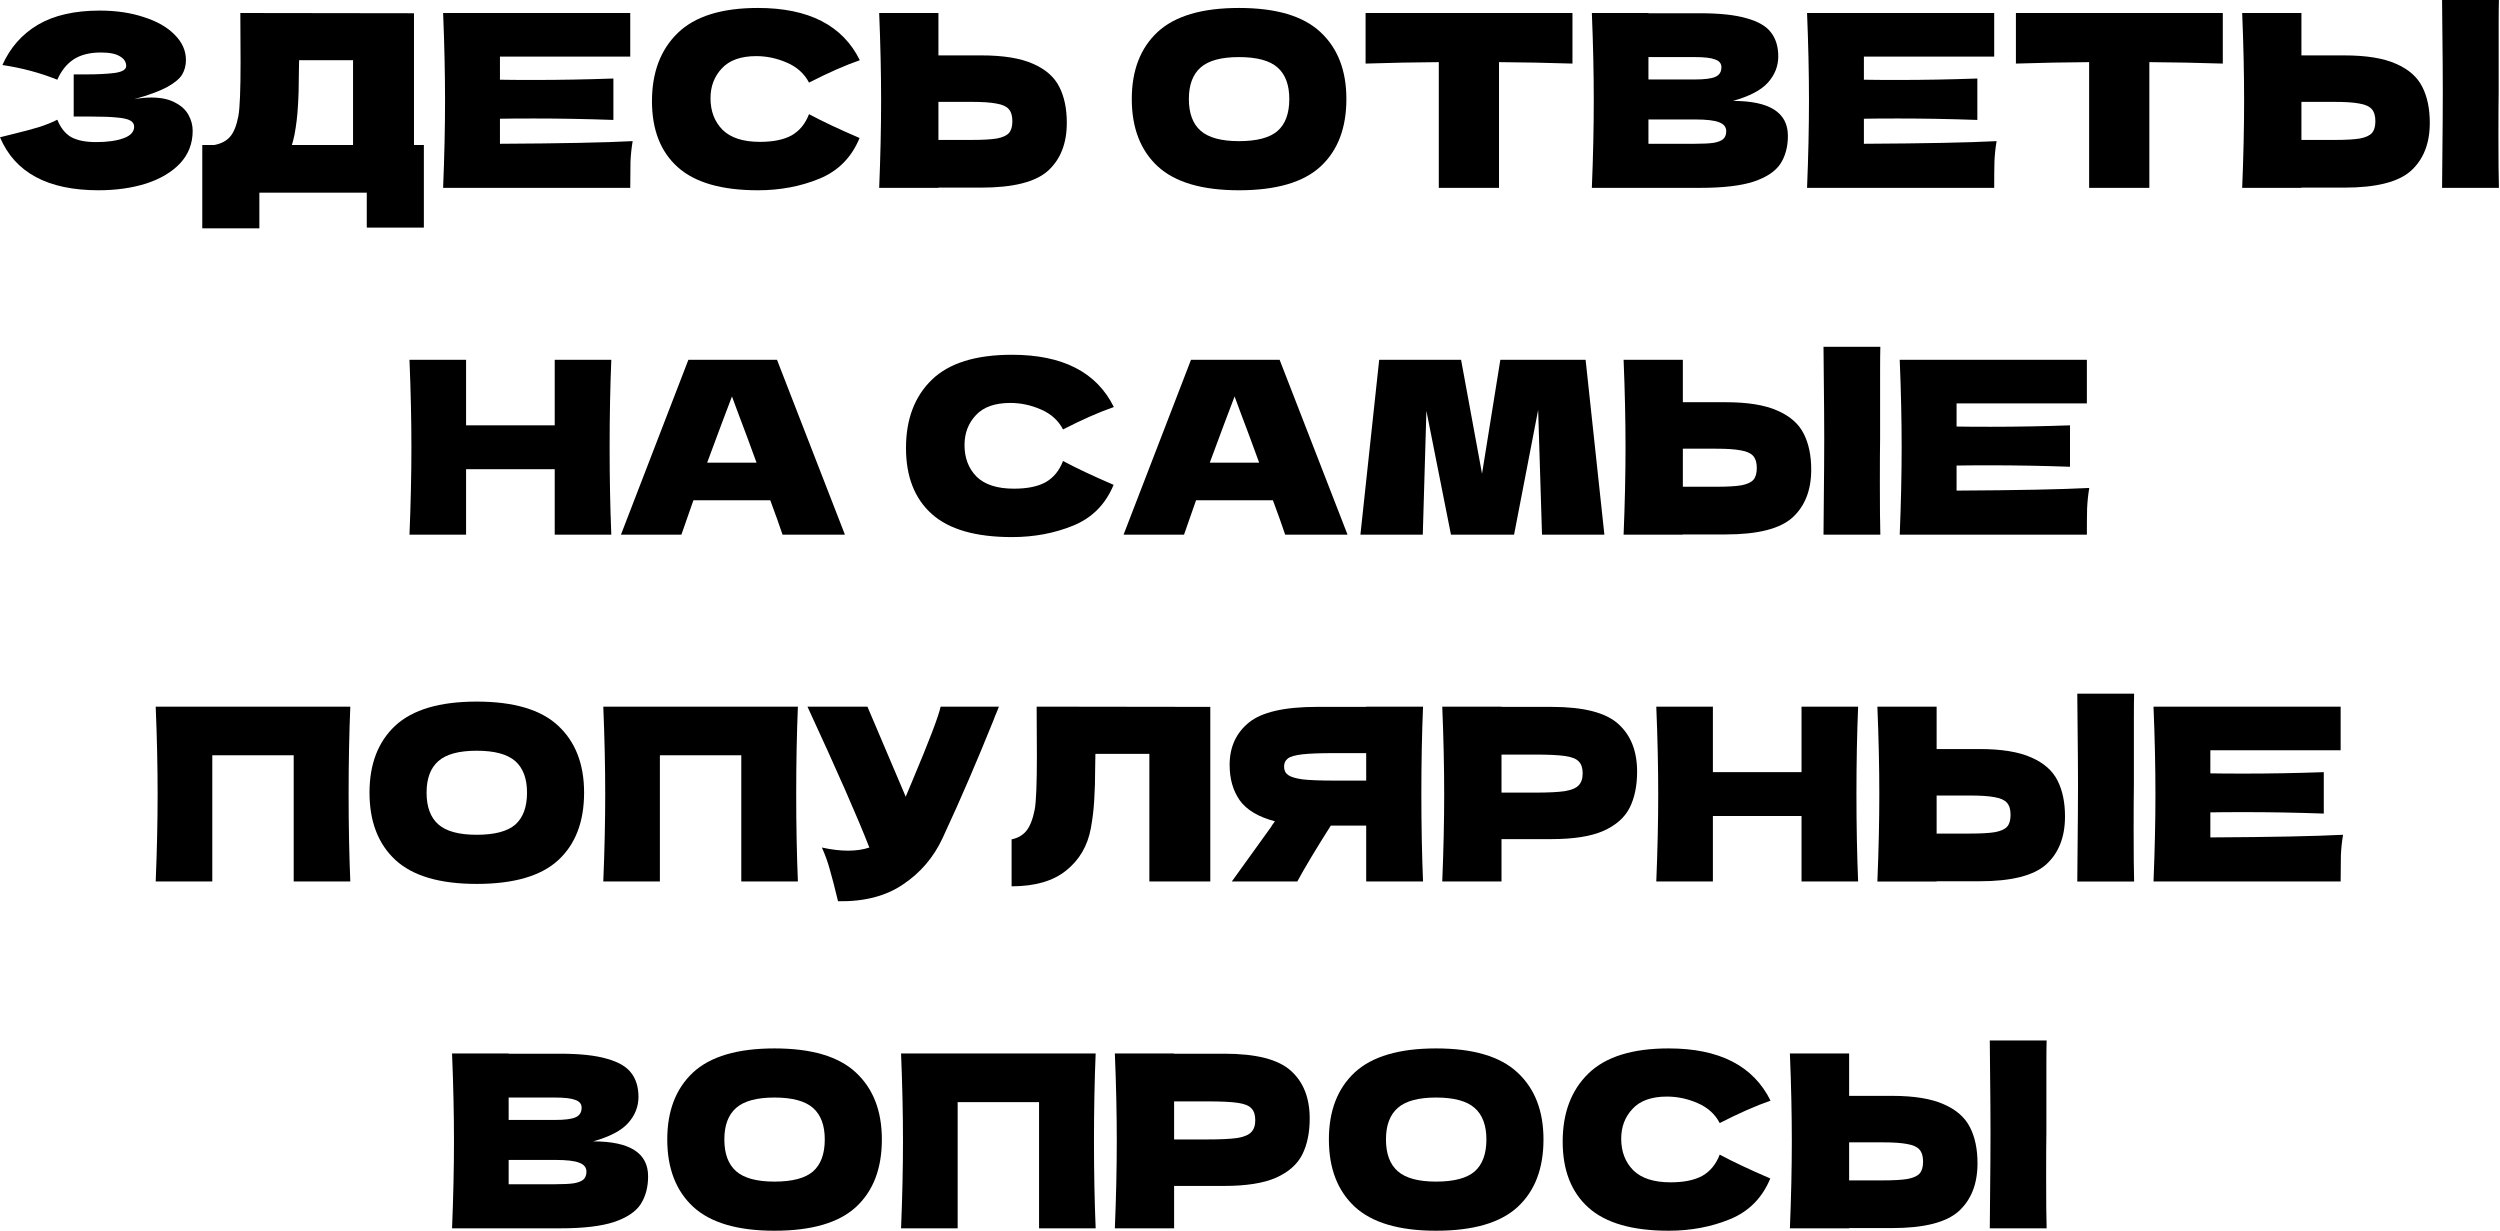
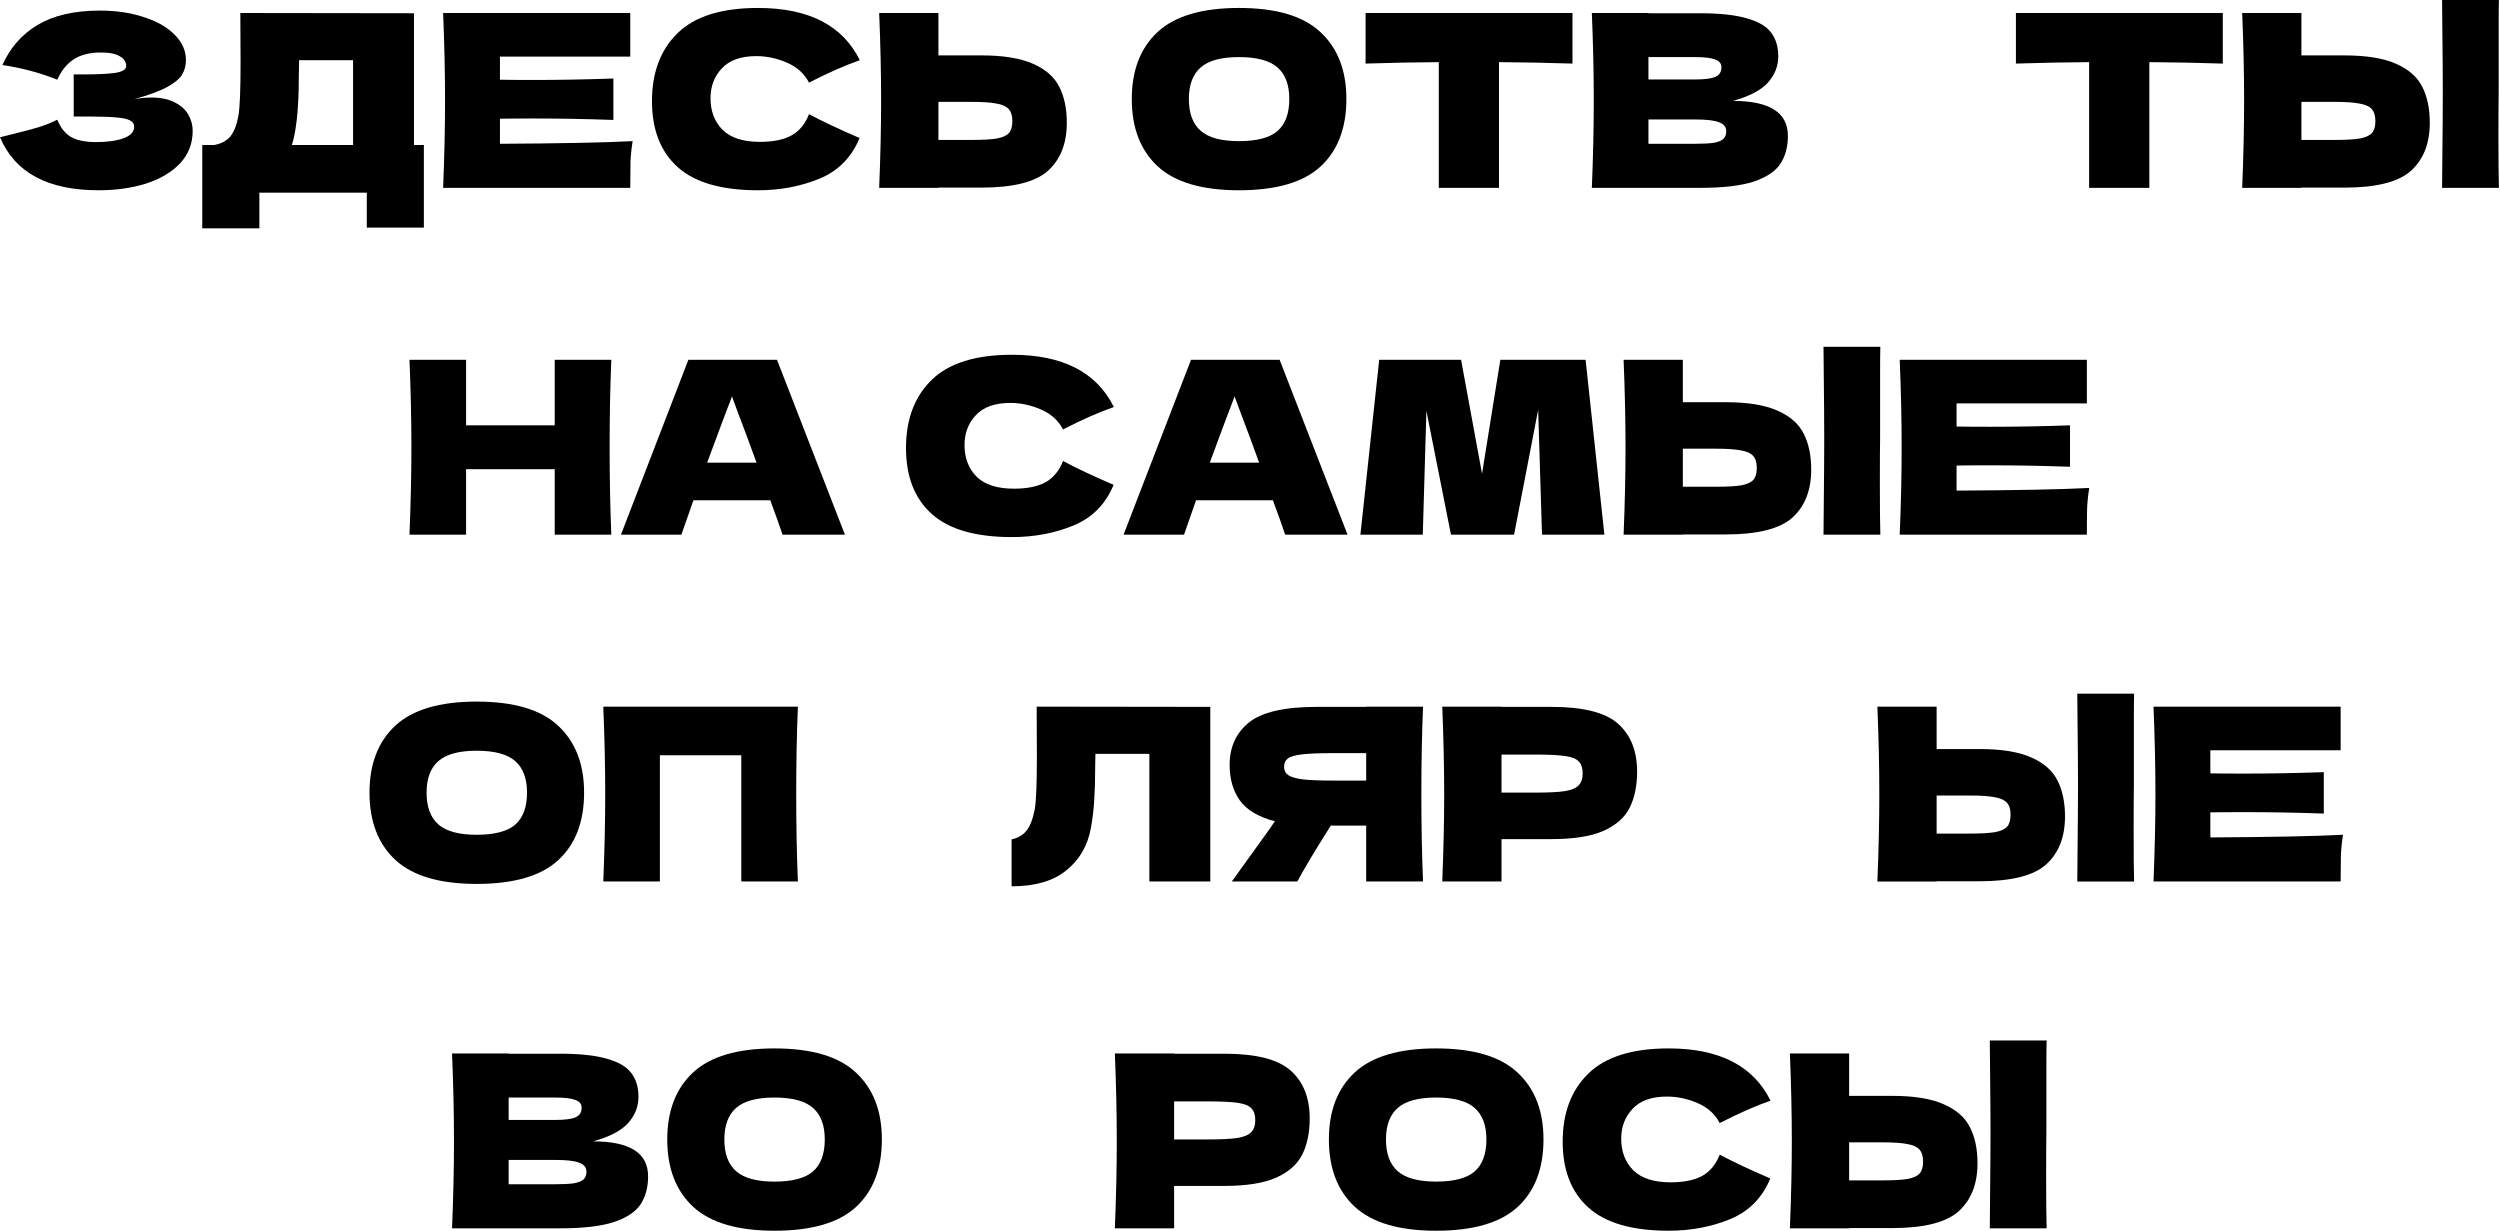
<svg xmlns="http://www.w3.org/2000/svg" viewBox="0 0 259.389 127.75" fill="none">
  <path d="M212.324 117.45C212.308 118.449 212.299 119.982 212.299 122.048C212.299 124.53 212.316 126.329 212.349 127.445H206.452L206.477 124.622C206.51 121.523 206.527 119.132 206.527 117.45C206.527 115.85 206.51 113.585 206.477 110.653L206.452 107.954H212.349C212.333 108.487 212.324 109.32 212.324 110.453V115.126V117.45ZM196.306 113.701C198.589 113.701 200.379 113.993 201.679 114.576C202.978 115.142 203.886 115.942 204.403 116.975C204.919 117.991 205.177 119.232 205.177 120.698C205.177 122.831 204.528 124.488 203.228 125.671C201.929 126.837 199.621 127.42 196.306 127.42H191.858V127.445H185.711C185.844 124.213 185.911 121.19 185.911 118.374C185.911 115.559 185.844 112.535 185.711 109.303H191.858V113.701H196.306ZM195.307 122.472C196.473 122.472 197.347 122.422 197.931 122.322C198.53 122.206 198.947 122.014 199.18 121.748C199.413 121.481 199.53 121.073 199.53 120.523C199.53 119.974 199.405 119.557 199.155 119.274C198.905 118.991 198.48 118.799 197.881 118.699C197.297 118.582 196.439 118.524 195.307 118.524H191.858V122.472H195.307Z" fill="black" />
  <path d="M173.132 127.695C169.367 127.695 166.593 126.896 164.811 125.296C163.028 123.697 162.137 121.415 162.137 118.449C162.137 115.467 163.028 113.11 164.811 111.377C166.593 109.645 169.367 108.779 173.132 108.779C178.396 108.779 181.92 110.586 183.703 114.201C182.203 114.718 180.446 115.492 178.43 116.525C177.947 115.592 177.18 114.901 176.131 114.451C175.098 114.001 174.04 113.776 172.957 113.776C171.358 113.776 170.167 114.201 169.384 115.051C168.601 115.884 168.209 116.917 168.209 118.15C168.209 119.482 168.626 120.574 169.459 121.423C170.308 122.256 171.599 122.673 173.332 122.673C174.715 122.673 175.814 122.448 176.631 121.998C177.447 121.531 178.047 120.798 178.43 119.799C179.796 120.532 181.545 121.356 183.678 122.273C182.845 124.288 181.454 125.696 179.504 126.496C177.555 127.296 175.431 127.695 173.132 127.695Z" fill="black" />
  <path d="M149 127.695C145.185 127.695 142.378 126.871 140.578 125.222C138.779 123.555 137.88 121.223 137.88 118.225C137.88 115.259 138.771 112.943 140.553 111.277C142.353 109.611 145.168 108.779 149 108.779C152.848 108.779 155.664 109.611 157.446 111.277C159.245 112.943 160.145 115.259 160.145 118.225C160.145 121.24 159.254 123.572 157.471 125.222C155.689 126.871 152.865 127.695 149 127.695ZM149 122.598C150.849 122.598 152.182 122.248 152.998 121.548C153.814 120.832 154.223 119.724 154.223 118.225C154.223 116.758 153.814 115.667 152.998 114.951C152.182 114.234 150.849 113.876 149 113.876C147.167 113.876 145.843 114.234 145.027 114.951C144.21 115.667 143.802 116.758 143.802 118.225C143.802 119.707 144.21 120.807 145.027 121.523C145.843 122.239 147.167 122.598 149 122.598Z" fill="black" />
  <path d="M127.017 109.328C130.333 109.328 132.64 109.919 133.94 111.102C135.239 112.268 135.889 113.917 135.889 116.05C135.889 117.516 135.631 118.765 135.114 119.798C134.598 120.814 133.69 121.614 132.39 122.197C131.091 122.764 129.3 123.047 127.017 123.047H121.82V127.445H115.672C115.806 124.213 115.872 121.189 115.872 118.374C115.872 115.558 115.806 112.535 115.672 109.303H121.82V109.328H127.017ZM125.268 118.224C126.651 118.224 127.684 118.174 128.367 118.074C129.067 117.957 129.55 117.757 129.816 117.474C130.099 117.191 130.241 116.774 130.241 116.225C130.241 115.675 130.108 115.267 129.841 115C129.591 114.717 129.117 114.525 128.417 114.425C127.734 114.325 126.684 114.275 125.268 114.275H121.82V118.224H125.268Z" fill="black" />
-   <path d="M113.681 109.303C113.564 112.118 113.506 115.142 113.506 118.374C113.506 121.606 113.564 124.63 113.681 127.445H107.808V114.35H99.362V127.445H93.49C93.623 124.213 93.69 121.189 93.69 118.374C93.69 115.558 93.623 112.535 93.49 109.303H113.681Z" fill="black" />
  <path d="M80.353 127.695C76.538 127.695 73.73 126.871 71.931 125.222C70.132 123.555 69.232 121.223 69.232 118.225C69.232 115.259 70.124 112.943 71.906 111.277C73.705 109.611 76.521 108.779 80.353 108.779C84.201 108.779 87.016 109.611 88.799 111.277C90.598 112.943 91.498 115.259 91.498 118.225C91.498 121.24 90.607 123.572 88.824 125.222C87.041 126.871 84.218 127.695 80.353 127.695ZM80.353 122.598C82.202 122.598 83.535 122.248 84.351 121.548C85.167 120.832 85.575 119.724 85.575 118.225C85.575 116.758 85.167 115.667 84.351 114.951C83.535 114.234 82.202 113.876 80.353 113.876C78.52 113.876 77.196 114.234 76.379 114.951C75.563 115.667 75.155 116.758 75.155 118.225C75.155 119.707 75.563 120.807 76.379 121.523C77.196 122.239 78.52 122.598 80.353 122.598Z" fill="black" />
  <path d="M61.547 118.424C65.345 118.424 67.244 119.632 67.244 122.047C67.244 123.18 66.986 124.146 66.47 124.946C65.953 125.729 65.029 126.345 63.696 126.795C62.363 127.228 60.514 127.445 58.148 127.445H46.903C47.036 124.213 47.103 121.189 47.103 118.374C47.103 115.558 47.036 112.535 46.903 109.303H52.776V109.328H58.098C60.164 109.328 61.788 109.503 62.971 109.852C64.171 110.186 65.012 110.677 65.495 111.327C65.995 111.976 66.245 112.801 66.245 113.801C66.245 114.817 65.887 115.725 65.17 116.524C64.471 117.308 63.263 117.941 61.547 118.424ZM52.776 113.876V116.2H57.574C58.606 116.2 59.323 116.108 59.723 115.925C60.139 115.742 60.347 115.408 60.347 114.925C60.347 114.542 60.131 114.275 59.698 114.126C59.281 113.959 58.573 113.876 57.574 113.876H52.776ZM57.574 122.872C58.44 122.872 59.098 122.839 59.548 122.772C60.014 122.689 60.347 122.555 60.547 122.372C60.747 122.172 60.847 121.906 60.847 121.572C60.847 121.139 60.605 120.831 60.122 120.648C59.656 120.448 58.806 120.348 57.574 120.348H52.776V122.872H57.574Z" fill="black" />
  <path d="M229.336 86.887C235.667 86.854 240.256 86.762 243.105 86.612C242.989 87.296 242.914 88.003 242.88 88.736C242.864 89.453 242.855 90.361 242.855 91.46H223.439C223.572 88.228 223.639 85.205 223.639 82.389C223.639 79.574 223.572 76.55 223.439 73.318H242.855V77.841H229.336V80.24C230.136 80.257 231.319 80.265 232.885 80.265C235.533 80.265 238.274 80.215 241.106 80.115V84.413C238.274 84.313 235.533 84.263 232.885 84.263C231.319 84.263 230.136 84.272 229.336 84.288V86.887Z" fill="black" />
  <path d="M221.402 81.465C221.386 82.465 221.377 83.997 221.377 86.063C221.377 88.545 221.394 90.344 221.427 91.461H215.53L215.555 88.637C215.588 85.538 215.605 83.148 215.605 81.465C215.605 79.866 215.588 77.6 215.555 74.668L215.53 71.969H221.427C221.411 72.502 221.402 73.335 221.402 74.468V79.141V81.465ZM205.384 77.717C207.667 77.717 209.458 78.008 210.757 78.591C212.056 79.158 212.964 79.957 213.481 80.99C213.997 82.007 214.256 83.248 214.256 84.714C214.256 86.846 213.606 88.504 212.306 89.687C211.007 90.853 208.699 91.436 205.384 91.436H200.936V91.461H194.789C194.922 88.229 194.989 85.205 194.989 82.39C194.989 79.574 194.922 76.55 194.789 73.319H200.936V77.717H205.384ZM204.385 86.488C205.551 86.488 206.425 86.438 207.009 86.338C207.608 86.221 208.025 86.03 208.258 85.763C208.491 85.497 208.608 85.088 208.608 84.539C208.608 83.989 208.483 83.572 208.233 83.289C207.983 83.006 207.558 82.814 206.959 82.714C206.375 82.598 205.518 82.54 204.385 82.54H200.936V86.488H204.385Z" fill="black" />
-   <path d="M192.791 73.318C192.674 76.134 192.616 79.157 192.616 82.389C192.616 85.621 192.674 88.645 192.791 91.46H186.918V84.663H177.722V91.46H171.849C171.983 88.228 172.049 85.205 172.049 82.389C172.049 79.574 171.983 76.55 171.849 73.318H177.722V80.115H186.918V73.318H192.791Z" fill="black" />
  <path d="M160.987 73.343C164.302 73.343 166.61 73.935 167.909 75.117C169.209 76.284 169.859 77.933 169.859 80.065C169.859 81.531 169.6 82.781 169.084 83.814C168.567 84.83 167.66 85.629 166.36 86.212C165.061 86.779 163.27 87.062 160.987 87.062H155.79V91.46H149.642C149.775 88.228 149.842 85.205 149.842 82.389C149.842 79.574 149.775 76.55 149.642 73.318H155.79V73.343H160.987ZM159.238 82.239C160.621 82.239 161.654 82.189 162.337 82.089C163.037 81.973 163.52 81.773 163.786 81.49C164.069 81.206 164.211 80.79 164.211 80.24C164.211 79.69 164.078 79.282 163.811 79.016C163.561 78.732 163.087 78.541 162.387 78.441C161.704 78.341 160.654 78.291 159.238 78.291H155.79V82.239H159.238Z" fill="black" />
  <path d="M147.648 73.318C147.531 76.134 147.473 79.157 147.473 82.389C147.473 85.621 147.531 88.645 147.648 91.46H141.75V85.663H138.077C136.494 88.162 135.336 90.094 134.603 91.46H127.806L131.854 85.838C131.938 85.688 132.079 85.48 132.279 85.213C130.563 84.763 129.347 84.038 128.631 83.039C127.931 82.039 127.581 80.815 127.581 79.365C127.581 77.516 128.248 76.05 129.58 74.967C130.913 73.885 133.262 73.343 136.627 73.343H141.75V73.318H147.648ZM141.75 80.99V78.141H138.377C136.944 78.141 135.861 78.183 135.128 78.266C134.395 78.349 133.895 78.491 133.629 78.691C133.362 78.891 133.229 79.174 133.229 79.54C133.229 79.924 133.371 80.215 133.654 80.415C133.937 80.615 134.437 80.765 135.153 80.865C135.886 80.948 136.961 80.99 138.377 80.99H141.75Z" fill="black" />
  <path d="M125.575 91.46H119.253V78.216H113.655L113.63 79.665C113.63 80.932 113.597 82.048 113.531 83.014C113.481 83.963 113.364 84.938 113.181 85.938C112.848 87.754 111.998 89.211 110.632 90.311C109.282 91.41 107.391 91.96 104.959 91.96V87.087C105.609 86.954 106.117 86.662 106.484 86.212C106.867 85.746 107.158 85.005 107.358 83.988C107.508 83.172 107.583 81.315 107.583 78.416L107.558 73.318L125.575 73.343V91.46Z" fill="black" />
-   <path d="M103.644 73.318C103.578 73.501 103.494 73.71 103.394 73.943C103.294 74.159 103.194 74.409 103.095 74.692C102.178 76.958 101.329 78.999 100.546 80.815C99.779 82.614 98.863 84.663 97.797 86.962C96.864 88.961 95.498 90.561 93.699 91.76C91.916 92.976 89.667 93.559 86.951 93.509C86.602 92.06 86.318 90.969 86.102 90.236C85.902 89.486 85.627 88.72 85.277 87.937C86.26 88.153 87.168 88.262 88.001 88.262C88.817 88.262 89.55 88.153 90.2 87.937C89.001 84.855 86.86 79.982 83.778 73.318H90L93.973 82.664L94.673 80.99C96.406 76.875 97.38 74.318 97.597 73.318H103.644Z" fill="black" />
  <path d="M82.786 73.318C82.669 76.134 82.611 79.157 82.611 82.389C82.611 85.621 82.669 88.645 82.786 91.46H76.913V78.366H68.467V91.46H62.595C62.728 88.228 62.795 85.205 62.795 82.389C62.795 79.574 62.728 76.55 62.595 73.318H82.786Z" fill="black" />
  <path d="M49.458 91.711C45.643 91.711 42.836 90.886 41.036 89.237C39.237 87.571 38.338 85.239 38.338 82.24C38.338 79.274 39.229 76.959 41.011 75.293C42.811 73.627 45.626 72.794 49.458 72.794C53.306 72.794 56.121 73.627 57.904 75.293C59.703 76.959 60.603 79.274 60.603 82.24C60.603 85.255 59.712 87.588 57.929 89.237C56.146 90.886 53.323 91.711 49.458 91.711ZM49.458 86.613C51.307 86.613 52.64 86.263 53.456 85.564C54.272 84.847 54.681 83.739 54.681 82.24C54.681 80.774 54.272 79.683 53.456 78.966C52.64 78.25 51.307 77.892 49.458 77.892C47.625 77.892 46.301 78.25 45.484 78.966C44.668 79.683 44.26 80.774 44.26 82.24C44.26 83.723 44.668 84.822 45.484 85.539C46.301 86.255 47.625 86.613 49.458 86.613Z" fill="black" />
-   <path d="M36.346 73.318C36.229 76.134 36.171 79.157 36.171 82.389C36.171 85.621 36.229 88.645 36.346 91.46H30.473V78.366H22.027V91.46H16.155C16.288 88.228 16.354 85.205 16.354 82.389C16.354 79.574 16.288 76.55 16.155 73.318H36.346Z" fill="black" />
  <path d="M203.005 50.903C209.335 50.869 213.925 50.778 216.774 50.628C216.657 51.311 216.582 52.019 216.549 52.752C216.532 53.468 216.524 54.376 216.524 55.476H197.107C197.24 52.244 197.307 49.22 197.307 46.405C197.307 43.589 197.24 40.566 197.107 37.333H216.524V41.857H203.005V44.256C203.804 44.272 204.987 44.28 206.553 44.28C209.202 44.28 211.943 44.231 214.775 44.131V48.429C211.943 48.329 209.202 48.279 206.553 48.279C204.987 48.279 203.804 48.287 203.005 48.304V50.903Z" fill="black" />
  <path d="M195.071 45.48C195.054 46.48 195.046 48.013 195.046 50.079C195.046 52.561 195.063 54.36 195.096 55.476H189.199L189.224 52.652C189.257 49.554 189.274 47.163 189.274 45.48C189.274 43.881 189.257 41.615 189.224 38.683L189.199 35.985H195.096C195.079 36.518 195.071 37.351 195.071 38.483V43.156V45.48ZM179.053 41.732C181.335 41.732 183.126 42.024 184.426 42.607C185.725 43.173 186.633 43.973 187.149 45.006C187.666 46.022 187.924 47.263 187.924 48.729C187.924 50.861 187.274 52.519 185.975 53.702C184.675 54.868 182.368 55.451 179.053 55.451H174.605V55.476H168.457C168.591 52.244 168.657 49.221 168.657 46.405C168.657 43.59 168.591 40.566 168.457 37.334H174.605V41.732H179.053ZM178.053 50.503C179.219 50.503 180.094 50.453 180.677 50.353C181.277 50.237 181.693 50.045 181.927 49.779C182.16 49.512 182.277 49.104 182.277 48.554C182.277 48.004 182.152 47.588 181.902 47.305C181.652 47.022 181.227 46.83 180.627 46.73C180.044 46.613 179.186 46.555 178.053 46.555H174.605V50.503H178.053Z" fill="black" />
  <path d="M164.515 37.333L166.464 55.476H159.992L159.592 42.531L157.093 55.476H150.546L147.997 42.631L147.622 55.476H141.15L143.099 37.333H151.595L153.769 49.153L155.668 37.333H164.515Z" fill="black" />
  <path d="M133.344 55.476C133.028 54.526 132.603 53.335 132.07 51.902H124.098L122.849 55.476H116.576L123.573 37.333H132.769L139.816 55.476H133.344ZM130.645 48.004C130.012 46.255 129.362 44.505 128.696 42.756L128.096 41.132C127.513 42.648 126.655 44.939 125.522 48.004H130.645Z" fill="black" />
  <path d="M104.997 55.726C101.232 55.726 98.458 54.927 96.676 53.327C94.893 51.728 94.002 49.446 94.002 46.48C94.002 43.498 94.893 41.141 96.676 39.408C98.458 37.676 101.232 36.809 104.997 36.809C110.262 36.809 113.785 38.617 115.568 42.232C114.068 42.748 112.311 43.523 110.295 44.556C109.812 43.623 109.045 42.932 107.996 42.482C106.963 42.032 105.905 41.807 104.822 41.807C103.223 41.807 102.032 42.232 101.249 43.082C100.466 43.915 100.074 44.947 100.074 46.18C100.074 47.513 100.491 48.604 101.324 49.454C102.173 50.287 103.465 50.703 105.197 50.703C106.58 50.703 107.68 50.479 108.496 50.029C109.312 49.562 109.912 48.829 110.295 47.83C111.661 48.563 113.41 49.387 115.543 50.304C114.71 52.319 113.319 53.727 111.369 54.527C109.42 55.327 107.296 55.726 104.997 55.726Z" fill="black" />
  <path d="M81.194 55.476C80.877 54.526 80.452 53.335 79.919 51.902H71.948L70.698 55.476H64.426L71.423 37.333H80.619L87.666 55.476H81.194ZM78.495 48.004C77.862 46.255 77.212 44.505 76.546 42.756L75.946 41.132C75.363 42.648 74.505 44.939 73.372 48.004H78.495Z" fill="black" />
  <path d="M63.427 37.333C63.31 40.149 63.252 43.173 63.252 46.405C63.252 49.637 63.31 52.66 63.427 55.476H57.555V48.679H48.358V55.476H42.486C42.619 52.244 42.686 49.22 42.686 46.405C42.686 43.589 42.619 40.566 42.486 37.333H48.358V44.131H57.555V37.333H63.427Z" fill="black" />
  <path d="M259.251 9.496C259.236 10.495 259.226 12.028 259.226 14.094C259.226 16.576 259.244 18.375 259.276 19.492H253.379L253.404 16.668C253.439 13.569 253.454 11.179 253.454 9.496C253.454 7.897 253.439 5.631 253.404 2.699L253.379 0H259.276C259.261 0.533 259.251 1.366 259.251 2.499V7.172V9.496ZM243.234 5.748C245.517 5.748 247.308 6.039 248.607 6.622C249.905 7.189 250.815 7.988 251.33 9.021C251.847 10.037 252.104 11.278 252.104 12.745C252.104 14.877 251.455 16.535 250.155 17.717C248.857 18.884 246.549 19.467 243.234 19.467H238.786V19.492H232.639C232.772 16.26 232.839 13.236 232.839 10.421C232.839 7.605 232.772 4.581 232.639 1.349H238.786V5.748H243.234ZM242.235 14.519C243.401 14.519 244.275 14.469 244.859 14.369C245.458 14.252 245.875 14.061 246.108 13.794C246.341 13.528 246.458 13.119 246.458 12.57C246.458 12.02 246.333 11.603 246.083 11.32C245.833 11.037 245.408 10.845 244.809 10.745C244.225 10.629 243.368 10.57 242.235 10.57H238.786V14.519H242.235Z" fill="black" />
  <path d="M230.628 6.597C228.013 6.513 225.472 6.464 223.007 6.447V19.491H216.759V6.447C214.277 6.464 211.745 6.513 209.162 6.597V1.349H230.628V6.597Z" fill="black" />
-   <path d="M193.39 14.918C199.72 14.885 204.31 14.793 207.159 14.643C207.042 15.326 206.967 16.034 206.934 16.767C206.917 17.484 206.909 18.392 206.909 19.491H187.492C187.625 16.259 187.692 13.236 187.692 10.42C187.692 7.605 187.625 4.581 187.492 1.349H206.909V5.872H193.39V8.271C194.189 8.288 195.372 8.296 196.938 8.296C199.587 8.296 202.327 8.246 205.16 8.146V12.444C202.327 12.344 199.587 12.294 196.938 12.294C195.372 12.294 194.189 12.303 193.39 12.319V14.918Z" fill="black" />
  <path d="M179.807 10.47C183.605 10.47 185.504 11.678 185.504 14.094C185.504 15.226 185.246 16.193 184.729 16.992C184.213 17.775 183.288 18.392 181.956 18.842C180.623 19.275 178.774 19.491 176.408 19.491H165.163C165.296 16.259 165.363 13.236 165.363 10.42C165.363 7.605 165.296 4.581 165.163 1.349H171.035V1.374H176.358C178.424 1.374 180.048 1.549 181.231 1.899C182.43 2.232 183.272 2.723 183.755 3.373C184.255 4.023 184.505 4.848 184.505 5.847C184.505 6.863 184.146 7.771 183.43 8.571C182.73 9.354 181.523 9.987 179.807 10.47ZM171.035 5.922V8.246H175.833C176.866 8.246 177.583 8.154 177.982 7.971C178.399 7.788 178.607 7.455 178.607 6.972C178.607 6.588 178.39 6.322 177.957 6.172C177.541 6.005 176.833 5.922 175.833 5.922H171.035ZM175.833 14.918C176.7 14.918 177.358 14.885 177.807 14.818C178.274 14.735 178.607 14.602 178.807 14.418C179.007 14.218 179.107 13.952 179.107 13.619C179.107 13.186 178.865 12.877 178.382 12.694C177.916 12.494 177.066 12.394 175.833 12.394H171.035V14.918H175.833Z" fill="black" />
  <path d="M163.152 6.597C160.537 6.513 157.996 6.464 155.531 6.447V19.491H149.283V6.447C146.801 6.464 144.269 6.513 141.687 6.597V1.349H163.152V6.597Z" fill="black" />
  <path d="M128.55 19.742C124.735 19.742 121.927 18.917 120.128 17.268C118.329 15.602 117.429 13.27 117.429 10.271C117.429 7.305 118.321 4.99 120.103 3.324C121.902 1.658 124.718 0.825 128.55 0.825C132.398 0.825 135.213 1.658 136.996 3.324C138.795 4.99 139.695 7.305 139.695 10.271C139.695 13.286 138.804 15.618 137.021 17.268C135.238 18.917 132.415 19.742 128.55 19.742ZM128.55 14.644C130.399 14.644 131.732 14.294 132.548 13.594C133.364 12.878 133.772 11.77 133.772 10.271C133.772 8.805 133.364 7.714 132.548 6.997C131.732 6.281 130.399 5.923 128.55 5.923C126.717 5.923 125.393 6.281 124.576 6.997C123.76 7.714 123.352 8.805 123.352 10.271C123.352 11.753 123.76 12.853 124.576 13.569C125.393 14.286 126.717 14.644 128.55 14.644Z" fill="black" />
  <path d="M101.816 5.747C104.098 5.747 105.889 6.039 107.188 6.622C108.488 7.188 109.396 7.988 109.912 9.021C110.428 10.037 110.687 11.278 110.687 12.744C110.687 14.877 110.037 16.534 108.738 17.717C107.438 18.883 105.131 19.466 101.816 19.466H97.367V19.491H91.22C91.353 16.259 91.42 13.236 91.42 10.42C91.42 7.605 91.353 4.581 91.22 1.349H97.367V5.747H101.816ZM100.816 14.518C101.982 14.518 102.857 14.468 103.44 14.368C104.04 14.252 104.456 14.06 104.689 13.794C104.922 13.527 105.039 13.119 105.039 12.569C105.039 12.019 104.914 11.603 104.664 11.32C104.414 11.037 103.99 10.845 103.39 10.745C102.807 10.628 101.949 10.57 100.816 10.57H97.367V14.518H100.816Z" fill="black" />
  <path d="M78.641 19.742C74.876 19.742 72.103 18.942 70.32 17.343C68.537 15.743 67.646 13.461 67.646 10.496C67.646 7.514 68.537 5.156 70.32 3.424C72.103 1.691 74.876 0.825 78.641 0.825C83.906 0.825 87.429 2.632 89.212 6.248C87.713 6.764 85.955 7.539 83.939 8.572C83.456 7.639 82.69 6.947 81.64 6.497C80.607 6.048 79.549 5.823 78.467 5.823C76.867 5.823 75.676 6.248 74.893 7.097C74.11 7.93 73.719 8.963 73.719 10.196C73.719 11.529 74.135 12.62 74.968 13.469C75.818 14.302 77.109 14.719 78.841 14.719C80.224 14.719 81.324 14.494 82.14 14.044C82.956 13.578 83.556 12.845 83.939 11.845C85.305 12.578 87.054 13.403 89.187 14.319C88.354 16.335 86.963 17.743 85.014 18.542C83.065 19.342 80.941 19.742 78.641 19.742Z" fill="black" />
  <path d="M51.873 14.918C58.204 14.885 62.794 14.793 65.642 14.643C65.526 15.326 65.451 16.034 65.417 16.767C65.401 17.484 65.392 18.392 65.392 19.491H45.976C46.109 16.259 46.176 13.236 46.176 10.42C46.176 7.605 46.109 4.581 45.976 1.349H65.392V5.872H51.873V8.271C52.673 8.288 53.856 8.296 55.422 8.296C58.071 8.296 60.811 8.246 63.643 8.146V12.444C60.811 12.344 58.071 12.294 55.422 12.294C53.856 12.294 52.673 12.303 51.873 12.319V14.918Z" fill="black" />
  <path d="M42.953 15.043H43.978V23.614H38.055V19.991H26.91V23.689H20.987V15.043H22.237C22.953 14.91 23.503 14.618 23.886 14.169C24.269 13.719 24.553 13.002 24.736 12.019C24.886 11.203 24.961 9.346 24.961 6.447L24.936 1.349L42.953 1.374V15.043ZM30.558 13.969C30.458 14.435 30.367 14.793 30.284 15.043H36.631V6.247H31.033L31.008 7.696C31.008 8.962 30.975 10.079 30.908 11.045C30.858 11.994 30.742 12.969 30.558 13.969Z" fill="black" />
  <path d="M13.919 10.295C14.519 10.179 15.11 10.12 15.693 10.12C16.71 10.12 17.534 10.295 18.167 10.645C18.817 10.978 19.283 11.411 19.567 11.944C19.85 12.461 19.991 13.002 19.991 13.569C19.991 14.885 19.558 16.009 18.692 16.942C17.826 17.859 16.651 18.558 15.168 19.041C13.686 19.508 12.037 19.741 10.221 19.741C4.956 19.741 1.549 17.909 0 14.243L1.399 13.894C2.432 13.644 3.307 13.411 4.023 13.194C4.756 12.961 5.398 12.702 5.947 12.419C6.281 13.252 6.755 13.852 7.372 14.218C8.005 14.568 8.871 14.743 9.971 14.743C11.137 14.743 12.086 14.61 12.819 14.343C13.553 14.077 13.919 13.677 13.919 13.144C13.919 12.861 13.777 12.644 13.494 12.494C13.211 12.344 12.761 12.244 12.145 12.194C11.528 12.128 10.662 12.094 9.546 12.094H7.647V7.721H8.796C10.062 7.721 11.095 7.671 11.895 7.571C12.695 7.455 13.094 7.213 13.094 6.847C13.094 6.43 12.878 6.097 12.445 5.847C12.028 5.581 11.37 5.447 10.471 5.447C9.304 5.447 8.355 5.689 7.622 6.172C6.905 6.655 6.347 7.355 5.947 8.271C4.165 7.555 2.266 7.047 0.25 6.747C1.05 4.947 2.274 3.556 3.923 2.573C5.589 1.591 7.73 1.099 10.346 1.099C12.045 1.099 13.569 1.324 14.919 1.774C16.285 2.207 17.351 2.815 18.117 3.598C18.9 4.381 19.292 5.256 19.292 6.222C19.292 6.788 19.158 7.296 18.892 7.746C18.625 8.179 18.101 8.613 17.318 9.046C16.535 9.462 15.402 9.879 13.919 10.295Z" fill="black" />
</svg>